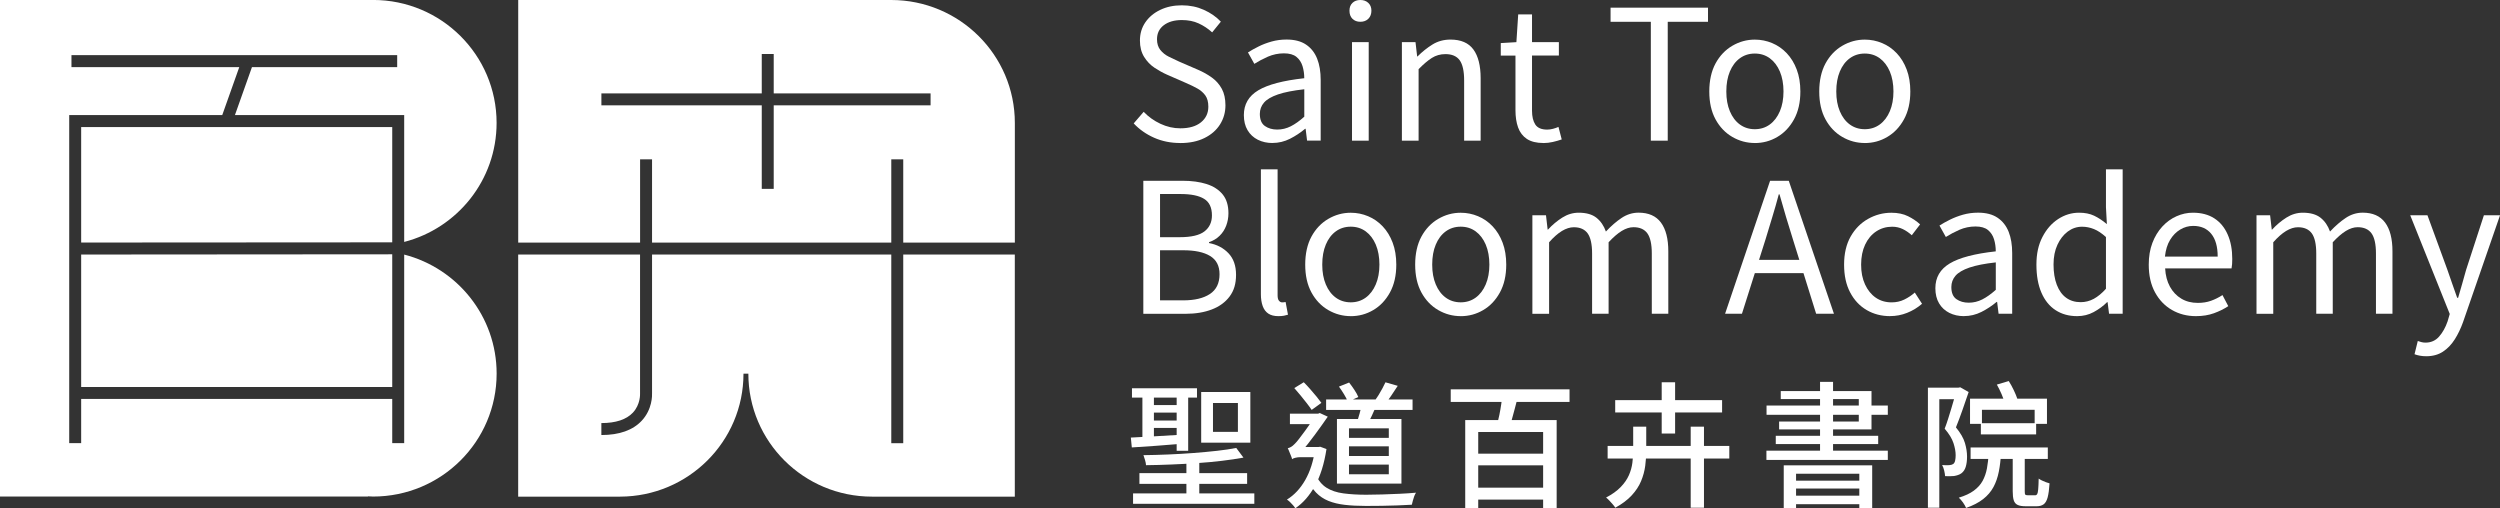
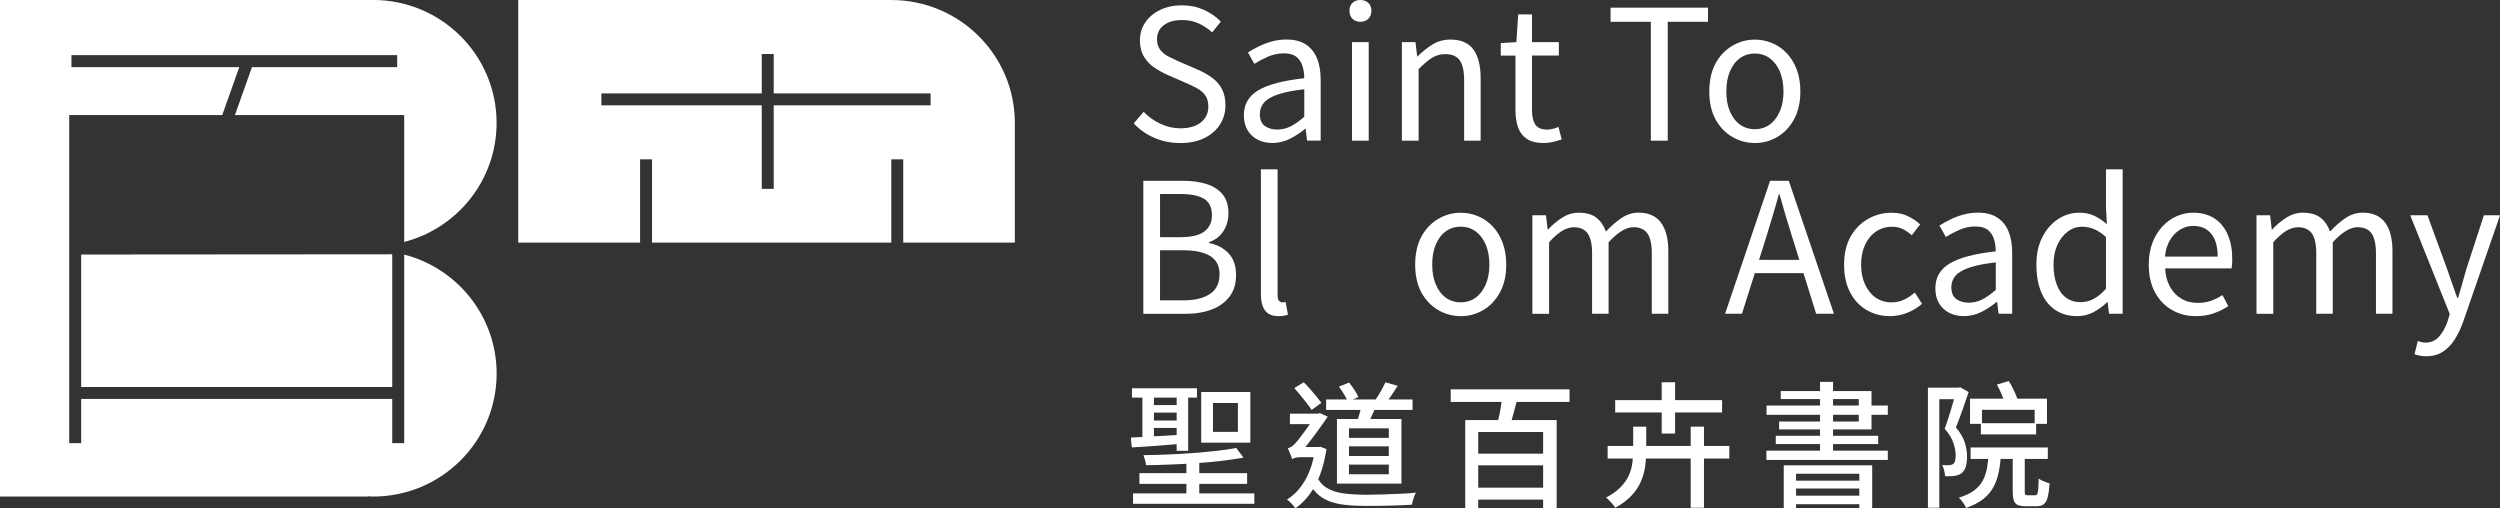
<svg xmlns="http://www.w3.org/2000/svg" id="Layer_2" data-name="Layer 2" viewBox="0 0 620.93 126.27">
  <rect x="0" y="0" width="620.93" height="126.27" fill="#333333" stroke="none" />
  <defs>
    <style>
      .cls-1 {
        fill: #fff;
      }
    </style>
  </defs>
  <g id="Layer_1-2" data-name="Layer 1">
    <g>
      <g>
-         <path class="cls-1" d="M224.34,63.22v46.85h-2.97v-46.85h-59.42v34.41c.03.55.08,4.03-2.55,6.85-2.2,2.37-5.58,3.57-10.04,3.57v-2.97c3.58,0,6.21-.87,7.83-2.59,1.92-2.04,1.78-4.69,1.78-4.72v-.1s0-34.45,0-34.45h-30.27v60.13h25.33c16.92-.05,30.63-13.7,30.63-30.54h1.21c0,16.87,13.75,30.54,30.71,30.54h35.47v-60.13h-27.72Z" />
        <path class="cls-1" d="M158.98,60.25v-20.67h2.97v20.67h59.42v-20.67h2.97v20.67h27.72v-29.71C252.06,13.67,238.3,0,221.34,0h-92.63v60.25h30.27ZM149.37,23.19h39.83v-9.77h2.97v9.77h38.96v2.97h-38.96v20.75h-2.97v-20.75h-39.83v-2.97Z" />
      </g>
      <g>
        <polygon class="cls-1" points="20.16 96.12 97.42 96.12 97.42 63.16 20.16 63.22 20.16 96.12" />
        <path class="cls-1" d="M100.39,63.25v46.81h-2.97v-10.97H20.16v10.97h-2.97V28.58h38.01l4.23-11.91H17.75v-2.97h80.9v2.97h-36.07l-4.23,11.91h42.04v31.51c13.2-3.41,22.95-15.35,22.95-29.56,0-16.87-13.74-30.54-30.68-30.54H0v123.34h91.39v-.06c.43.02.85.06,1.28.06,16.94,0,30.68-13.67,30.68-30.54,0-14.21-9.75-26.15-22.95-29.56Z" />
-         <polygon class="cls-1" points="97.42 31.56 20.16 31.56 20.16 60.24 97.42 60.19 97.42 31.56" />
      </g>
    </g>
    <g>
      <path class="cls-1" d="M293.12,35.52c-2.34,0-4.5-.44-6.47-1.31-1.97-.87-3.66-2.06-5.07-3.56l2.48-2.88c1.17,1.23,2.55,2.22,4.15,2.97,1.59.75,3.25,1.13,4.96,1.13,2.19,0,3.9-.5,5.12-1.49s1.83-2.28,1.83-3.88c0-1.17-.25-2.1-.74-2.79-.5-.69-1.16-1.27-1.98-1.73s-1.77-.92-2.82-1.37l-4.73-2.07c-1.02-.45-2.05-1.02-3.09-1.71-1.04-.69-1.9-1.59-2.59-2.7-.69-1.11-1.04-2.46-1.04-4.06,0-1.71.45-3.22,1.35-4.53s2.13-2.34,3.7-3.09c1.56-.75,3.35-1.13,5.36-1.13s3.81.38,5.48,1.13c1.67.75,3.07,1.73,4.21,2.93l-2.16,2.66c-1.02-.93-2.14-1.67-3.36-2.23-1.22-.56-2.61-.83-4.17-.83-1.86,0-3.36.43-4.48,1.28-1.13.86-1.69,2.02-1.69,3.49,0,1.08.28,1.97.83,2.66.56.69,1.25,1.25,2.1,1.67.84.42,1.7.83,2.57,1.22l4.69,2.03c1.26.54,2.41,1.19,3.45,1.94,1.04.75,1.85,1.68,2.46,2.79.6,1.11.9,2.48.9,4.1,0,1.74-.45,3.33-1.35,4.75-.9,1.43-2.19,2.55-3.88,3.38-1.68.83-3.68,1.24-5.99,1.24Z" />
      <path class="cls-1" d="M316.06,35.52c-1.35,0-2.57-.27-3.65-.81-1.08-.54-1.93-1.33-2.55-2.37-.62-1.04-.92-2.29-.92-3.76,0-2.67,1.19-4.72,3.58-6.15,2.39-1.43,6.2-2.43,11.42-3,0-1.05-.14-2.05-.43-3-.29-.95-.79-1.71-1.51-2.3-.72-.59-1.76-.88-3.11-.88s-2.74.28-3.99.83c-1.25.56-2.37,1.15-3.36,1.78l-1.58-2.84c.75-.48,1.62-.97,2.61-1.46.99-.5,2.07-.91,3.24-1.24,1.17-.33,2.42-.5,3.74-.5,1.98,0,3.6.42,4.84,1.26,1.25.84,2.16,2.01,2.75,3.49s.88,3.25.88,5.3v15.05h-3.38l-.36-2.93h-.13c-1.14.96-2.4,1.79-3.76,2.48-1.37.69-2.82,1.04-4.35,1.04ZM317.23,32.18c1.17,0,2.29-.27,3.36-.81,1.07-.54,2.19-1.34,3.36-2.39v-6.81c-2.73.3-4.91.73-6.53,1.28-1.62.56-2.78,1.23-3.47,2.03-.69.8-1.04,1.73-1.04,2.82,0,1.41.42,2.41,1.26,3,.84.59,1.86.88,3.06.88Z" />
      <path class="cls-1" d="M337.87,5.41c-.81,0-1.46-.25-1.96-.74-.5-.5-.74-1.16-.74-2.01s.25-1.46.74-1.94c.5-.48,1.15-.72,1.96-.72s1.47.24,1.98.72c.51.48.77,1.13.77,1.94s-.26,1.51-.77,2.01c-.51.5-1.17.74-1.98.74ZM335.8,34.93V10.46h4.15v24.47h-4.15Z" />
      <path class="cls-1" d="M348.19,34.93V10.46h3.38l.41,3.56h.09c1.17-1.17,2.41-2.16,3.72-2.97,1.31-.81,2.8-1.22,4.48-1.22,2.58,0,4.48.82,5.68,2.46,1.2,1.64,1.8,4.02,1.8,7.14v15.5h-4.1v-14.96c0-2.31-.37-3.98-1.1-5-.74-1.02-1.92-1.53-3.54-1.53-1.26,0-2.39.32-3.38.95-.99.63-2.09,1.56-3.29,2.79v17.76h-4.15Z" />
      <path class="cls-1" d="M383.34,35.52c-1.71,0-3.08-.34-4.1-1.01-1.02-.68-1.75-1.63-2.19-2.86-.44-1.23-.65-2.66-.65-4.28v-13.56h-3.65v-3.11l3.88-.23.45-6.9h3.43v6.9h6.67v3.33h-6.67v13.7c0,1.47.28,2.62.83,3.45.56.83,1.54,1.24,2.95,1.24.45,0,.93-.07,1.44-.2.51-.14.96-.29,1.35-.47l.81,3.11c-.69.24-1.43.45-2.21.63-.78.18-1.56.27-2.34.27Z" />
      <path class="cls-1" d="M410.02,34.93V5.41h-10V1.9h24.2v3.52h-10v29.52h-4.19Z" />
      <path class="cls-1" d="M435.85,35.52c-1.98,0-3.85-.5-5.59-1.51-1.74-1.01-3.13-2.46-4.17-4.37-1.04-1.91-1.55-4.21-1.55-6.92s.52-5.05,1.55-6.96c1.04-1.91,2.43-3.37,4.17-4.39,1.74-1.02,3.6-1.53,5.59-1.53,1.5,0,2.94.29,4.3.86,1.37.57,2.58,1.41,3.63,2.52,1.05,1.11,1.88,2.46,2.48,4.06.6,1.59.9,3.41.9,5.45,0,2.7-.53,5.01-1.58,6.92-1.05,1.91-2.43,3.36-4.15,4.37-1.71,1.01-3.58,1.51-5.59,1.51ZM435.85,32.09c1.41,0,2.65-.39,3.72-1.17s1.9-1.88,2.5-3.29c.6-1.41.9-3.05.9-4.91s-.3-3.54-.9-4.96c-.6-1.41-1.44-2.51-2.5-3.29-1.07-.78-2.31-1.17-3.72-1.17s-2.65.39-3.72,1.17c-1.07.78-1.89,1.88-2.48,3.29-.59,1.41-.88,3.06-.88,4.96s.29,3.5.88,4.91c.59,1.41,1.41,2.51,2.48,3.29,1.07.78,2.31,1.17,3.72,1.17Z" />
-       <path class="cls-1" d="M463.16,35.52c-1.98,0-3.85-.5-5.59-1.51-1.74-1.01-3.13-2.46-4.17-4.37-1.04-1.91-1.55-4.21-1.55-6.92s.52-5.05,1.55-6.96c1.04-1.91,2.43-3.37,4.17-4.39,1.74-1.02,3.6-1.53,5.59-1.53,1.5,0,2.94.29,4.3.86,1.37.57,2.58,1.41,3.63,2.52,1.05,1.11,1.88,2.46,2.48,4.06.6,1.59.9,3.41.9,5.45,0,2.7-.53,5.01-1.58,6.92-1.05,1.91-2.43,3.36-4.15,4.37-1.71,1.01-3.58,1.51-5.59,1.51ZM463.16,32.09c1.41,0,2.65-.39,3.72-1.17s1.9-1.88,2.5-3.29c.6-1.41.9-3.05.9-4.91s-.3-3.54-.9-4.96c-.6-1.41-1.44-2.51-2.5-3.29-1.07-.78-2.31-1.17-3.72-1.17s-2.65.39-3.72,1.17c-1.07.78-1.89,1.88-2.48,3.29-.59,1.41-.88,3.06-.88,4.96s.29,3.5.88,4.91c.59,1.41,1.41,2.51,2.48,3.29,1.07.78,2.31,1.17,3.72,1.17Z" />
      <path class="cls-1" d="M283.97,77.93v-33.03h9.78c2.25,0,4.23.27,5.93.81,1.7.54,3.03,1.4,3.99,2.57.96,1.17,1.44,2.73,1.44,4.69,0,1.08-.19,2.11-.56,3.09-.38.98-.92,1.82-1.65,2.52-.72.71-1.59,1.22-2.61,1.56v.23c1.95.36,3.56,1.2,4.82,2.52,1.26,1.32,1.89,3.11,1.89,5.36s-.53,3.96-1.6,5.39c-1.07,1.43-2.54,2.5-4.42,3.22-1.88.72-4.05,1.08-6.51,1.08h-10.5ZM288.12,58.91h4.91c2.85,0,4.9-.48,6.13-1.44,1.23-.96,1.85-2.28,1.85-3.97,0-1.95-.65-3.33-1.96-4.12-1.31-.8-3.25-1.19-5.84-1.19h-5.09v10.73ZM288.12,74.6h5.77c2.82,0,5.03-.53,6.62-1.58,1.59-1.05,2.39-2.69,2.39-4.91,0-2.07-.78-3.58-2.34-4.53-1.56-.95-3.79-1.42-6.67-1.42h-5.77v12.44Z" />
      <path class="cls-1" d="M317.5,78.52c-1.02,0-1.85-.21-2.48-.63s-1.1-1.04-1.4-1.87c-.3-.83-.45-1.81-.45-2.95v-31.01h4.15v31.28c0,.63.11,1.08.34,1.35.23.27.49.41.79.41.12,0,.24,0,.36-.02.12-.01.29-.04.5-.07l.59,3.15c-.3.09-.63.17-.99.25-.36.07-.83.11-1.4.11Z" />
-       <path class="cls-1" d="M335.49,78.52c-1.98,0-3.85-.5-5.59-1.51-1.74-1.01-3.13-2.46-4.17-4.37-1.04-1.91-1.55-4.21-1.55-6.92s.52-5.05,1.55-6.96c1.04-1.91,2.43-3.37,4.17-4.39,1.74-1.02,3.6-1.53,5.59-1.53,1.5,0,2.94.29,4.3.86,1.37.57,2.58,1.41,3.63,2.52,1.05,1.11,1.88,2.46,2.48,4.06.6,1.59.9,3.41.9,5.45,0,2.7-.53,5.01-1.58,6.92-1.05,1.91-2.43,3.37-4.15,4.37-1.71,1.01-3.58,1.51-5.59,1.51ZM335.49,75.09c1.41,0,2.65-.39,3.72-1.17s1.9-1.88,2.5-3.29c.6-1.41.9-3.05.9-4.91s-.3-3.54-.9-4.96c-.6-1.41-1.44-2.51-2.5-3.29-1.07-.78-2.31-1.17-3.72-1.17s-2.65.39-3.72,1.17c-1.07.78-1.89,1.88-2.48,3.29-.59,1.41-.88,3.06-.88,4.96s.29,3.5.88,4.91c.59,1.41,1.41,2.51,2.48,3.29,1.07.78,2.31,1.17,3.72,1.17Z" />
      <path class="cls-1" d="M362.8,78.52c-1.98,0-3.85-.5-5.59-1.51-1.74-1.01-3.13-2.46-4.17-4.37-1.04-1.91-1.55-4.21-1.55-6.92s.52-5.05,1.55-6.96c1.04-1.91,2.43-3.37,4.17-4.39,1.74-1.02,3.6-1.53,5.59-1.53,1.5,0,2.94.29,4.3.86,1.37.57,2.58,1.41,3.63,2.52,1.05,1.11,1.88,2.46,2.48,4.06.6,1.59.9,3.41.9,5.45,0,2.7-.53,5.01-1.58,6.92-1.05,1.91-2.43,3.37-4.15,4.37-1.71,1.01-3.58,1.51-5.59,1.51ZM362.8,75.09c1.41,0,2.65-.39,3.72-1.17s1.9-1.88,2.5-3.29c.6-1.41.9-3.05.9-4.91s-.3-3.54-.9-4.96c-.6-1.41-1.44-2.51-2.5-3.29-1.07-.78-2.31-1.17-3.72-1.17s-2.65.39-3.72,1.17c-1.07.78-1.89,1.88-2.48,3.29-.59,1.41-.88,3.06-.88,4.96s.29,3.5.88,4.91c.59,1.41,1.41,2.51,2.48,3.29,1.07.78,2.31,1.17,3.72,1.17Z" />
      <path class="cls-1" d="M380.6,77.93v-24.47h3.38l.41,3.56h.09c1.08-1.17,2.26-2.16,3.54-2.97,1.28-.81,2.64-1.22,4.08-1.22,1.89,0,3.36.42,4.42,1.26,1.05.84,1.83,1.98,2.34,3.42,1.29-1.38,2.59-2.51,3.9-3.38,1.31-.87,2.71-1.31,4.21-1.31,2.49,0,4.35.82,5.56,2.46,1.22,1.64,1.83,4.02,1.83,7.14v15.5h-4.1v-14.96c0-2.31-.37-3.98-1.1-5-.74-1.02-1.89-1.53-3.45-1.53-.93,0-1.9.31-2.91.92-1.01.62-2.1,1.56-3.27,2.82v17.76h-4.1v-14.96c0-2.31-.37-3.98-1.1-5-.74-1.02-1.89-1.53-3.45-1.53-.93,0-1.91.31-2.93.92-1.02.62-2.09,1.56-3.2,2.82v17.76h-4.15Z" />
      <path class="cls-1" d="M428.46,77.93l11.18-33.03h4.64l11.22,33.03h-4.42l-5.77-18.48c-.6-1.89-1.17-3.75-1.71-5.57-.54-1.82-1.08-3.69-1.62-5.61h-.18c-.51,1.92-1.04,3.79-1.6,5.61-.56,1.82-1.12,3.67-1.69,5.57l-5.86,18.48h-4.19ZM434.27,67.84v-3.29h15.23v3.29h-15.23Z" />
      <path class="cls-1" d="M469.47,78.52c-2.16,0-4.11-.5-5.84-1.51s-3.09-2.46-4.1-4.37c-1.01-1.91-1.51-4.21-1.51-6.92s.54-5.05,1.62-6.96c1.08-1.91,2.52-3.37,4.33-4.39s3.74-1.53,5.81-1.53c1.59,0,2.97.29,4.12.86,1.16.57,2.16,1.25,3,2.03l-2.07,2.7c-.69-.63-1.43-1.14-2.23-1.53-.8-.39-1.68-.59-2.64-.59-1.47,0-2.79.39-3.97,1.17-1.17.78-2.09,1.88-2.75,3.29-.66,1.41-.99,3.06-.99,4.96s.32,3.5.97,4.91c.65,1.41,1.53,2.51,2.66,3.29,1.13.78,2.44,1.17,3.94,1.17,1.14,0,2.19-.23,3.15-.7.96-.47,1.83-1.04,2.61-1.74l1.8,2.79c-1.11.96-2.34,1.71-3.7,2.25-1.35.54-2.76.81-4.24.81Z" />
      <path class="cls-1" d="M487.81,78.52c-1.35,0-2.57-.27-3.65-.81-1.08-.54-1.93-1.33-2.55-2.37-.62-1.04-.92-2.29-.92-3.76,0-2.67,1.19-4.72,3.58-6.15,2.39-1.43,6.2-2.43,11.42-3,0-1.05-.14-2.05-.43-3-.29-.95-.79-1.71-1.51-2.3-.72-.59-1.76-.88-3.11-.88s-2.74.28-3.99.83c-1.25.56-2.37,1.15-3.36,1.78l-1.58-2.84c.75-.48,1.62-.97,2.61-1.46s2.07-.91,3.24-1.24c1.17-.33,2.42-.5,3.74-.5,1.98,0,3.6.42,4.84,1.26,1.25.84,2.16,2.01,2.75,3.49s.88,3.25.88,5.3v15.05h-3.38l-.36-2.93h-.13c-1.14.96-2.4,1.79-3.76,2.48-1.37.69-2.82,1.04-4.35,1.04ZM488.98,75.18c1.17,0,2.29-.27,3.36-.81,1.07-.54,2.19-1.34,3.36-2.39v-6.81c-2.73.3-4.91.73-6.53,1.28-1.62.56-2.78,1.23-3.47,2.03-.69.8-1.04,1.73-1.04,2.82,0,1.41.42,2.41,1.26,3,.84.59,1.86.88,3.06.88Z" />
      <path class="cls-1" d="M515.88,78.52c-2.04,0-3.82-.5-5.34-1.49-1.52-.99-2.69-2.44-3.51-4.35-.83-1.91-1.24-4.23-1.24-6.96s.5-4.93,1.49-6.85c.99-1.92,2.29-3.41,3.9-4.46,1.61-1.05,3.34-1.58,5.21-1.58,1.44,0,2.68.25,3.72.74,1.04.5,2.1,1.19,3.18,2.1l-.23-4.19v-9.42h4.15v35.87h-3.38l-.36-2.88h-.13c-.96.96-2.07,1.78-3.33,2.46-1.26.68-2.63,1.01-4.1,1.01ZM516.79,75.05c1.14,0,2.22-.28,3.25-.83,1.02-.56,2.03-1.39,3.02-2.5v-12.84c-1.02-.93-2.01-1.59-2.97-1.98-.96-.39-1.95-.59-2.97-.59-1.29,0-2.47.4-3.54,1.19-1.07.8-1.92,1.89-2.57,3.29-.65,1.4-.97,3.03-.97,4.89,0,1.95.27,3.64.81,5.05.54,1.41,1.31,2.49,2.32,3.22,1.01.74,2.22,1.1,3.63,1.1Z" />
      <path class="cls-1" d="M545.4,78.52c-2.19,0-4.18-.51-5.95-1.53-1.77-1.02-3.18-2.49-4.21-4.39-1.04-1.91-1.55-4.2-1.55-6.87,0-2.01.3-3.81.9-5.39.6-1.58,1.42-2.93,2.46-4.06,1.04-1.13,2.21-1.98,3.54-2.57s2.67-.88,4.06-.88c2.1,0,3.88.47,5.32,1.4,1.44.93,2.55,2.26,3.31,3.99.77,1.73,1.15,3.76,1.15,6.11,0,.45-.02.87-.04,1.26-.03.39-.08.75-.14,1.08h-16.49c.09,1.74.49,3.25,1.19,4.53.71,1.28,1.64,2.27,2.82,2.97,1.17.71,2.54,1.06,4.1,1.06,1.2,0,2.29-.17,3.27-.52.98-.35,1.93-.82,2.86-1.42l1.44,2.75c-1.05.69-2.24,1.28-3.56,1.76-1.32.48-2.81.72-4.46.72ZM537.7,63.73h13.11c0-2.46-.53-4.35-1.6-5.66-1.07-1.31-2.56-1.96-4.48-1.96-1.14,0-2.22.3-3.22.9-1.01.6-1.85,1.46-2.52,2.57-.68,1.11-1.1,2.49-1.28,4.15Z" />
      <path class="cls-1" d="M560.45,77.93v-24.47h3.38l.41,3.56h.09c1.08-1.17,2.26-2.16,3.54-2.97,1.28-.81,2.64-1.22,4.08-1.22,1.89,0,3.36.42,4.42,1.26,1.05.84,1.83,1.98,2.34,3.42,1.29-1.38,2.59-2.51,3.9-3.38,1.31-.87,2.71-1.31,4.21-1.31,2.49,0,4.35.82,5.57,2.46,1.22,1.64,1.83,4.02,1.83,7.14v15.5h-4.1v-14.96c0-2.31-.37-3.98-1.1-5-.74-1.02-1.89-1.53-3.45-1.53-.93,0-1.9.31-2.91.92-1.01.62-2.1,1.56-3.27,2.82v17.76h-4.1v-14.96c0-2.31-.37-3.98-1.1-5-.74-1.02-1.89-1.53-3.45-1.53-.93,0-1.91.31-2.93.92-1.02.62-2.09,1.56-3.2,2.82v17.76h-4.15Z" />
      <path class="cls-1" d="M602.59,88.48c-.57,0-1.1-.05-1.58-.14-.48-.09-.92-.21-1.31-.36l.81-3.29c.24.09.53.18.86.27.33.09.68.14,1.04.14,1.38,0,2.52-.5,3.4-1.51.89-1.01,1.58-2.26,2.1-3.76l.54-1.85-9.82-24.52h4.28l4.96,13.56c.39,1.08.79,2.22,1.19,3.43.41,1.2.82,2.37,1.24,3.52h.23c.33-1.14.67-2.31,1.01-3.49.35-1.19.67-2.34.97-3.45l4.42-13.56h4.01l-9.19,26.54c-.57,1.59-1.26,3.03-2.07,4.3-.81,1.28-1.79,2.29-2.93,3.04-1.14.75-2.52,1.13-4.15,1.13Z" />
    </g>
    <g>
      <path class="cls-1" d="M280.88,108.68c1.66-.09,3.65-.2,5.97-.32,2.32-.12,4.68-.26,7.08-.42l-.03,2.25c-2.29.2-4.55.38-6.8.54-2.24.16-4.24.29-5.99.4l-.24-2.46ZM281.15,96.43h16.15v2.32h-16.15v-2.32ZM281.42,122.54h30.12v2.59h-30.12v-2.59ZM283,117.52h26.75v2.66h-26.75v-2.66ZM283.74,97.57h2.86v12.18l-2.86.37v-12.55ZM307.06,111.27l1.78,2.39c-1.59.29-3.36.56-5.32.79-1.95.24-4,.43-6.14.57-2.14.15-4.3.26-6.46.35s-4.26.15-6.28.17c-.02-.36-.1-.78-.24-1.26s-.27-.89-.4-1.23c2-.02,4.06-.08,6.19-.17,2.13-.09,4.23-.21,6.29-.37,2.06-.16,4-.34,5.8-.54,1.81-.2,3.39-.44,4.76-.71ZM285.22,100.6h8.34v1.88h-8.34v-1.88ZM285.22,104.44h8.34v1.85h-8.34v-1.85ZM292.25,97.6h2.86v14.37h-2.86v-14.37ZM294.67,114.16h3.2v10.4h-3.2v-10.4ZM298.34,97.37h12.21v12.58h-12.21v-12.58ZM301.27,100.09v7.17h6.19v-7.17h-6.19Z" />
      <path class="cls-1" d="M326.64,111.03h.77l.5-.07,1.55.57c-.56,3.66-1.51,6.7-2.86,9.14-1.35,2.43-2.97,4.29-4.88,5.57-.13-.22-.33-.48-.57-.76-.25-.28-.5-.55-.77-.81-.27-.26-.52-.45-.74-.59,1.82-1.12,3.33-2.74,4.54-4.85,1.21-2.11,2.03-4.67,2.46-7.67v-.54ZM320.92,114.06c-.04-.25-.14-.54-.29-.88-.15-.34-.29-.68-.42-1.03-.13-.35-.26-.62-.37-.82.27-.07.54-.17.81-.32.27-.15.56-.39.88-.72.27-.25.64-.67,1.11-1.28.47-.61.98-1.28,1.53-2.04s1.07-1.48,1.55-2.19.87-1.28,1.16-1.73v-.1l.91-.37,1.99.91c-.4.58-.88,1.26-1.43,2.04-.55.77-1.13,1.57-1.73,2.39-.61.82-1.21,1.6-1.8,2.36-.59.75-1.14,1.4-1.63,1.94-.45.25-.82.47-1.13.66-.3.19-.57.39-.79.61-.22.21-.34.41-.34.59ZM320.38,102.75h7.27v2.59h-7.27v-2.59ZM320.92,114.06v-2.36l1.31-.67h5.38v2.52h-4.64c-.43,0-.84.05-1.25.15-.4.1-.67.22-.81.35ZM321.46,96.39l2.36-1.45c.54.54,1.08,1.12,1.63,1.75s1.07,1.23,1.55,1.82c.48.58.88,1.1,1.2,1.55l-2.42,1.75c-.31-.47-.71-1.02-1.2-1.65s-1-1.27-1.55-1.94c-.55-.66-1.07-1.27-1.56-1.83ZM326.77,117.83c.65,1.48,1.55,2.58,2.69,3.3,1.14.72,2.54,1.19,4.19,1.41,1.65.22,3.54.34,5.67.34,1.19,0,2.51-.02,3.97-.07,1.46-.04,2.93-.1,4.41-.17s2.82-.16,4-.27c-.16.22-.3.52-.44.87-.13.36-.25.73-.35,1.11s-.19.72-.25,1.01c-1.1.07-2.29.12-3.57.17-1.28.04-2.58.08-3.9.1-1.32.02-2.62.03-3.9.03-1.97,0-3.73-.09-5.27-.27-1.54-.18-2.89-.5-4.07-.98s-2.2-1.16-3.08-2.07-1.63-2.11-2.25-3.62l2.15-.91ZM329.37,99.22h21.47v2.59h-21.47v-2.59ZM332.06,104.07h16.02v16.05h-16.02v-16.05ZM332.56,96.02l2.52-1.01c.43.54.86,1.14,1.31,1.82.45.67.77,1.27.98,1.78l-2.62,1.18c-.18-.52-.48-1.13-.91-1.83s-.85-1.35-1.28-1.94ZM335.05,106.39v2.36h9.89v-2.36h-9.89ZM335.05,110.86v2.39h9.89v-2.39h-9.89ZM335.05,115.4v2.39h9.89v-2.39h-9.89ZM338.22,100.36l3.63.24c-.34.9-.71,1.77-1.11,2.62-.4.85-.79,1.59-1.14,2.22l-2.59-.44c.22-.69.45-1.47.69-2.34.24-.86.41-1.63.52-2.31ZM344.1,94.95l3.06.88c-.54.83-1.09,1.66-1.65,2.49-.56.83-1.09,1.54-1.58,2.12l-2.52-.84c.31-.43.64-.91.98-1.46.34-.55.66-1.1.96-1.67.3-.56.56-1.06.76-1.51Z" />
      <path class="cls-1" d="M360.32,96.7h29.51v3.13h-29.51v-3.13ZM363.92,104.33h22.71v21.87h-3.36v-18.91h-16.12v18.91h-3.23v-21.87ZM366.25,112.68h18.24v2.89h-18.24v-2.89ZM366.31,121.13h17.87v2.96h-17.87v-2.96ZM373.18,97.81l3.8.81c-.22.9-.46,1.81-.71,2.73-.25.92-.48,1.79-.71,2.62-.22.83-.45,1.57-.67,2.22l-3.03-.77c.18-.69.36-1.49.54-2.37s.34-1.78.47-2.69c.13-.91.24-1.76.3-2.54Z" />
      <path class="cls-1" d="M405.65,105.98h3.23v5.92c0,1.26-.08,2.52-.25,3.8-.17,1.28-.51,2.54-1.03,3.79-.52,1.25-1.29,2.42-2.31,3.53s-2.38,2.14-4.09,3.08c-.16-.25-.37-.53-.64-.84-.27-.31-.55-.62-.84-.93-.29-.3-.56-.56-.81-.76,1.5-.78,2.71-1.65,3.62-2.59s1.59-1.92,2.04-2.94c.45-1.02.74-2.05.87-3.1.13-1.04.2-2.07.2-3.08v-5.89ZM399.29,110.76h30.22v3.13h-30.22v-3.13ZM401.17,99.39h26.55v3.06h-26.55v-3.06ZM412.72,94.95h3.33v12.72h-3.33v-12.72ZM419.92,105.98h3.3v20.12h-3.3v-20.12Z" />
      <path class="cls-1" d="M438.73,111.94h30.15v2.29h-30.15v-2.29ZM438.76,100.73h30.12v2.29h-30.12v-2.29ZM441.05,108.24h25.44v2.05h-25.44v-2.05ZM442.29,97.13h22.54v9.52h-22.95v-1.95h19.79v-5.59h-19.38v-1.99ZM443.03,115.57h21.97v10.67h-3.2v-8.58h-15.71v8.61h-3.06v-10.7ZM444.61,119.38h18.37v1.95h-18.37v-1.95ZM444.61,123.11h18.37v2.12h-18.37v-2.12ZM452.05,94.85h3.23v18.54h-3.23v-18.54Z" />
      <path class="cls-1" d="M478.84,96.29h7.81v2.86h-4.98v26.95h-2.83v-29.81ZM485.9,96.29h.5l.47-.1,2.09,1.18c-.47,1.39-.98,2.87-1.53,4.44-.55,1.57-1.09,3.02-1.63,4.34,1.14,1.39,1.89,2.69,2.24,3.89.35,1.2.52,2.32.52,3.35s-.11,1.83-.32,2.54c-.21.71-.58,1.25-1.09,1.63-.25.18-.52.32-.83.42-.3.1-.63.19-.99.25-.31.02-.67.04-1.06.05-.39.01-.78,0-1.16-.02-.02-.36-.1-.81-.22-1.35-.12-.54-.3-1.01-.52-1.41.34.02.65.04.94.05.29.01.56,0,.81-.02.4-.02.73-.11.98-.27.25-.18.42-.47.5-.86.09-.39.13-.85.13-1.36,0-.88-.18-1.87-.54-2.98-.36-1.11-1.09-2.31-2.19-3.58.29-.74.57-1.54.84-2.39.27-.85.53-1.7.79-2.56.26-.85.49-1.66.71-2.42.21-.76.4-1.41.56-1.95v-.87ZM493.94,112.51h3.06c-.09,1.68-.27,3.23-.55,4.64-.28,1.41-.72,2.69-1.33,3.82s-1.46,2.13-2.56,2.99c-1.1.86-2.51,1.6-4.24,2.2-.16-.4-.42-.86-.77-1.36-.36-.5-.71-.9-1.04-1.19,1.55-.47,2.79-1.05,3.74-1.75.94-.7,1.67-1.5,2.17-2.41.5-.91.86-1.94,1.08-3.1.21-1.15.36-2.44.45-3.85ZM489.3,99.02h19.11v6.26h-3.06v-3.5h-13.09v3.5h-2.96v-6.26ZM489.44,111.13h19.18v2.86h-19.18v-2.86ZM491.99,105.11h13.73v2.79h-13.73v-2.79ZM495.96,95.52l2.96-.88c.43.67.84,1.42,1.23,2.24s.69,1.53.89,2.14l-3.13,1.04c-.16-.61-.42-1.34-.79-2.2-.37-.86-.76-1.64-1.16-2.34ZM499.9,112.44h2.99v9.56c0,.45.04.73.13.84.09.11.29.17.61.17h1.88c.2,0,.36-.1.47-.29.11-.19.2-.58.25-1.18.06-.59.09-1.49.12-2.67.22.16.49.31.81.47.31.16.64.3.98.42.34.12.64.22.91.29-.09,1.48-.25,2.64-.47,3.47-.22.83-.56,1.41-.99,1.73-.44.32-1.02.49-1.73.49h-2.73c-.88,0-1.55-.11-2.02-.34-.47-.22-.79-.61-.96-1.16-.17-.55-.25-1.3-.25-2.24v-9.56Z" />
    </g>
  </g>
</svg>